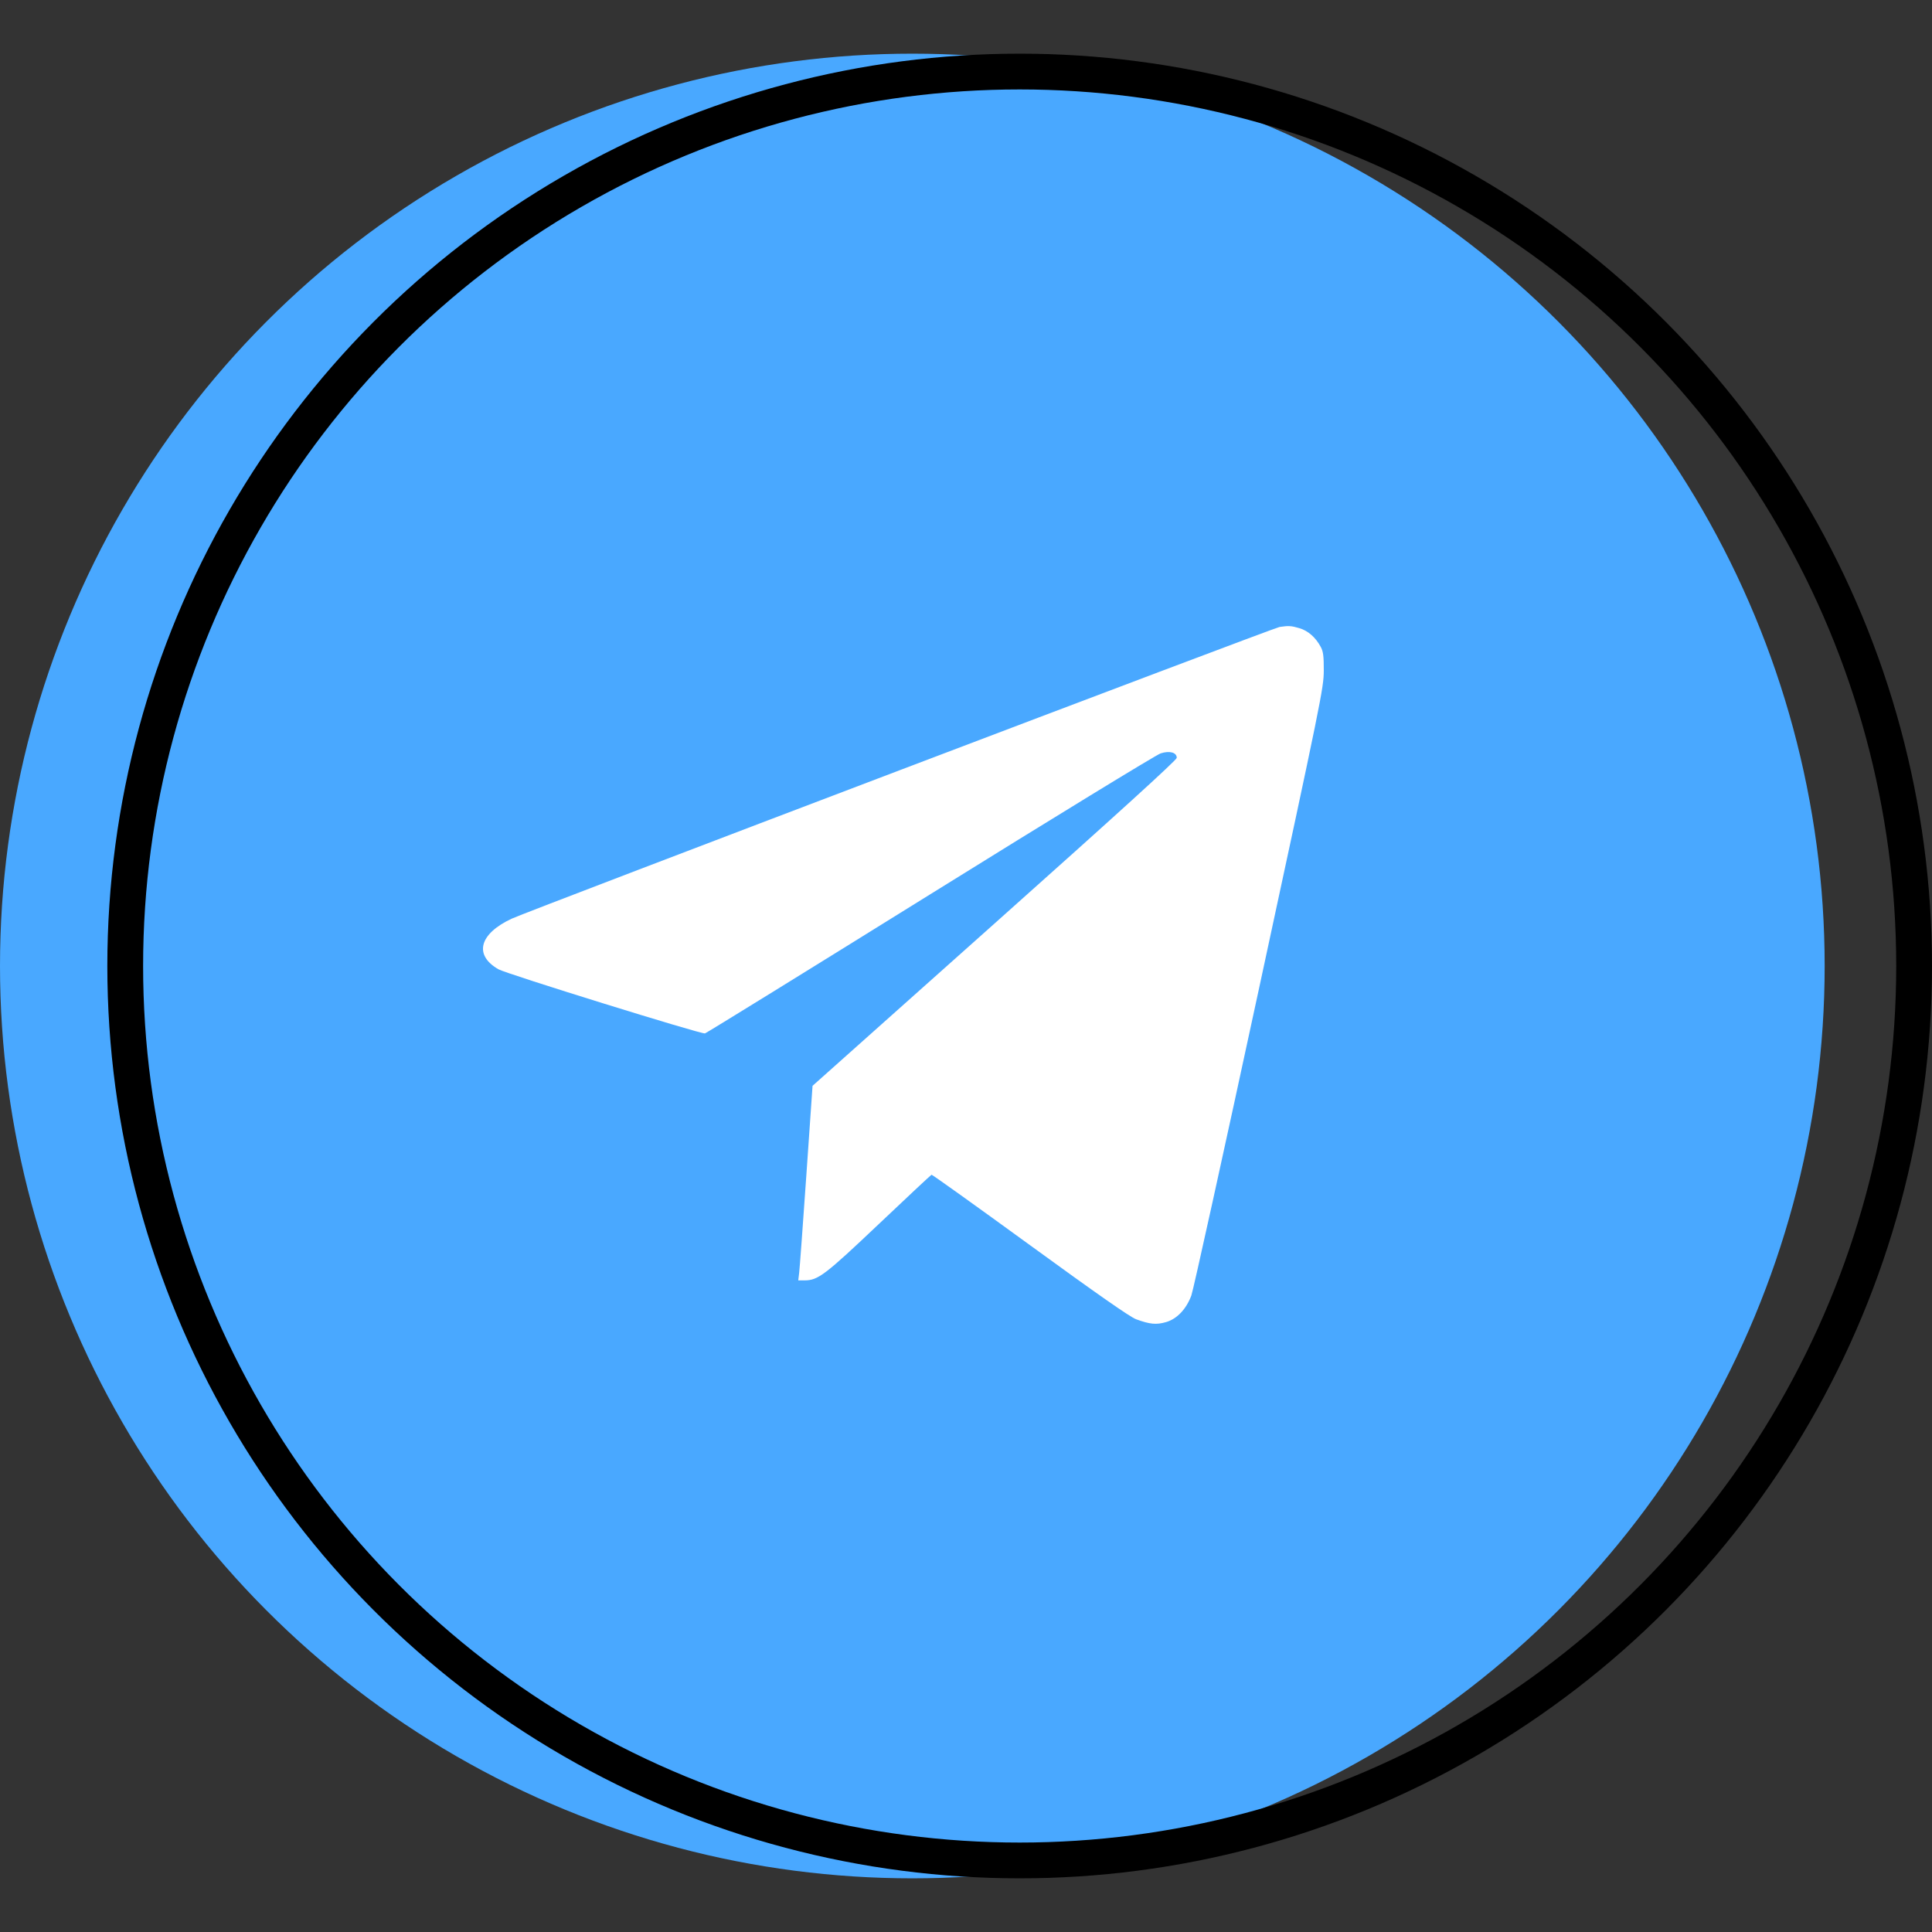
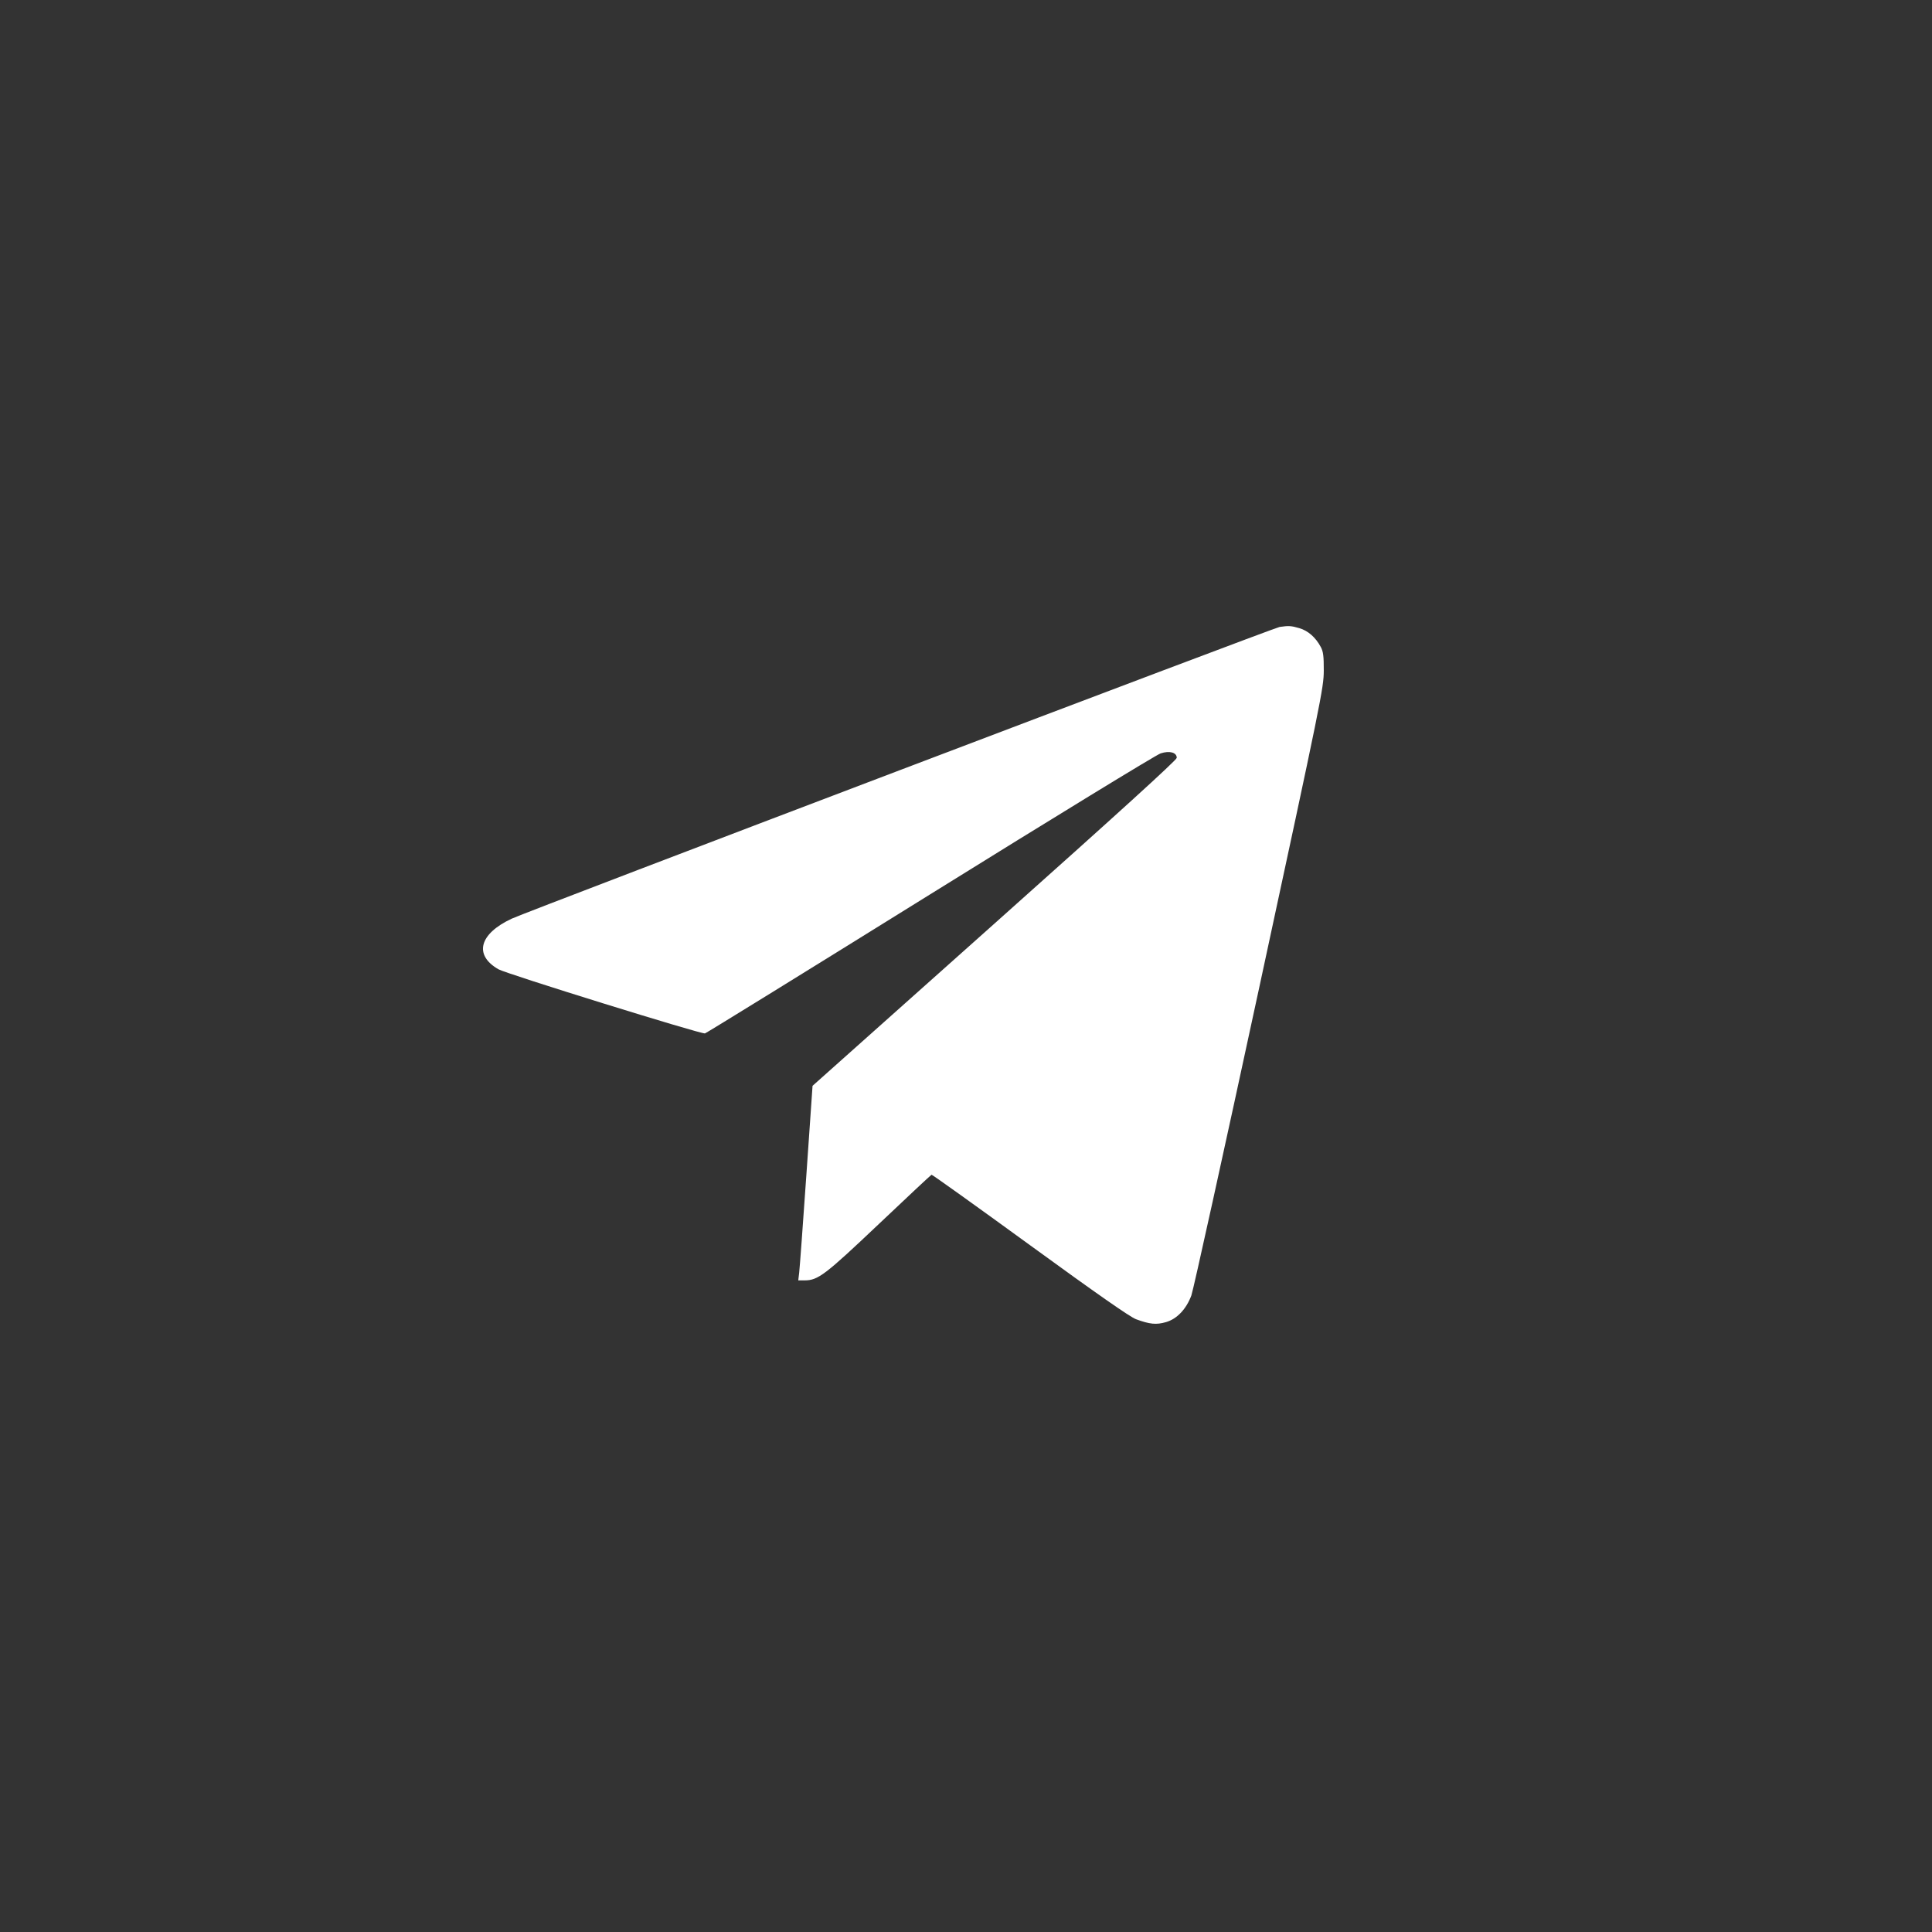
<svg xmlns="http://www.w3.org/2000/svg" width="108" height="108" viewBox="0 0 108 108" fill="none">
  <rect x="0" y="0" width="108" height="108" fill="#333333" stroke="none" />
-   <circle cx="51" cy="54" r="51" fill="#49A8FF" />
-   <circle cx="57" cy="54" r="50" stroke="black" stroke-width="2" />
  <path fill-rule="evenodd" clip-rule="evenodd" d="M71.529 35.047C71.196 35.096 29.509 50.933 28.608 51.353C26.787 52.201 26.475 53.389 27.864 54.184C28.308 54.438 39.205 57.821 39.409 57.768C39.485 57.749 45.15 54.25 51.998 49.993C58.852 45.732 64.643 42.19 64.881 42.114C65.385 41.952 65.781 42.062 65.781 42.364C65.781 42.484 62.495 45.471 55.602 51.619L45.422 60.698L45.075 65.703C44.884 68.456 44.704 70.903 44.675 71.142L44.623 71.575L44.979 71.574C45.729 71.572 46.115 71.279 49.133 68.418C50.717 66.917 52.04 65.679 52.074 65.668C52.108 65.656 54.585 67.429 57.58 69.608C61.314 72.326 63.175 73.625 63.506 73.746C64.279 74.03 64.636 74.064 65.181 73.907C65.792 73.73 66.311 73.185 66.597 72.419C66.705 72.13 68.413 64.379 70.394 55.194C73.869 39.08 73.995 38.459 74 37.49C74.003 36.68 73.971 36.424 73.833 36.167C73.545 35.629 73.124 35.259 72.635 35.115C72.181 34.981 72.04 34.972 71.529 35.047Z" fill="white" />
</svg>